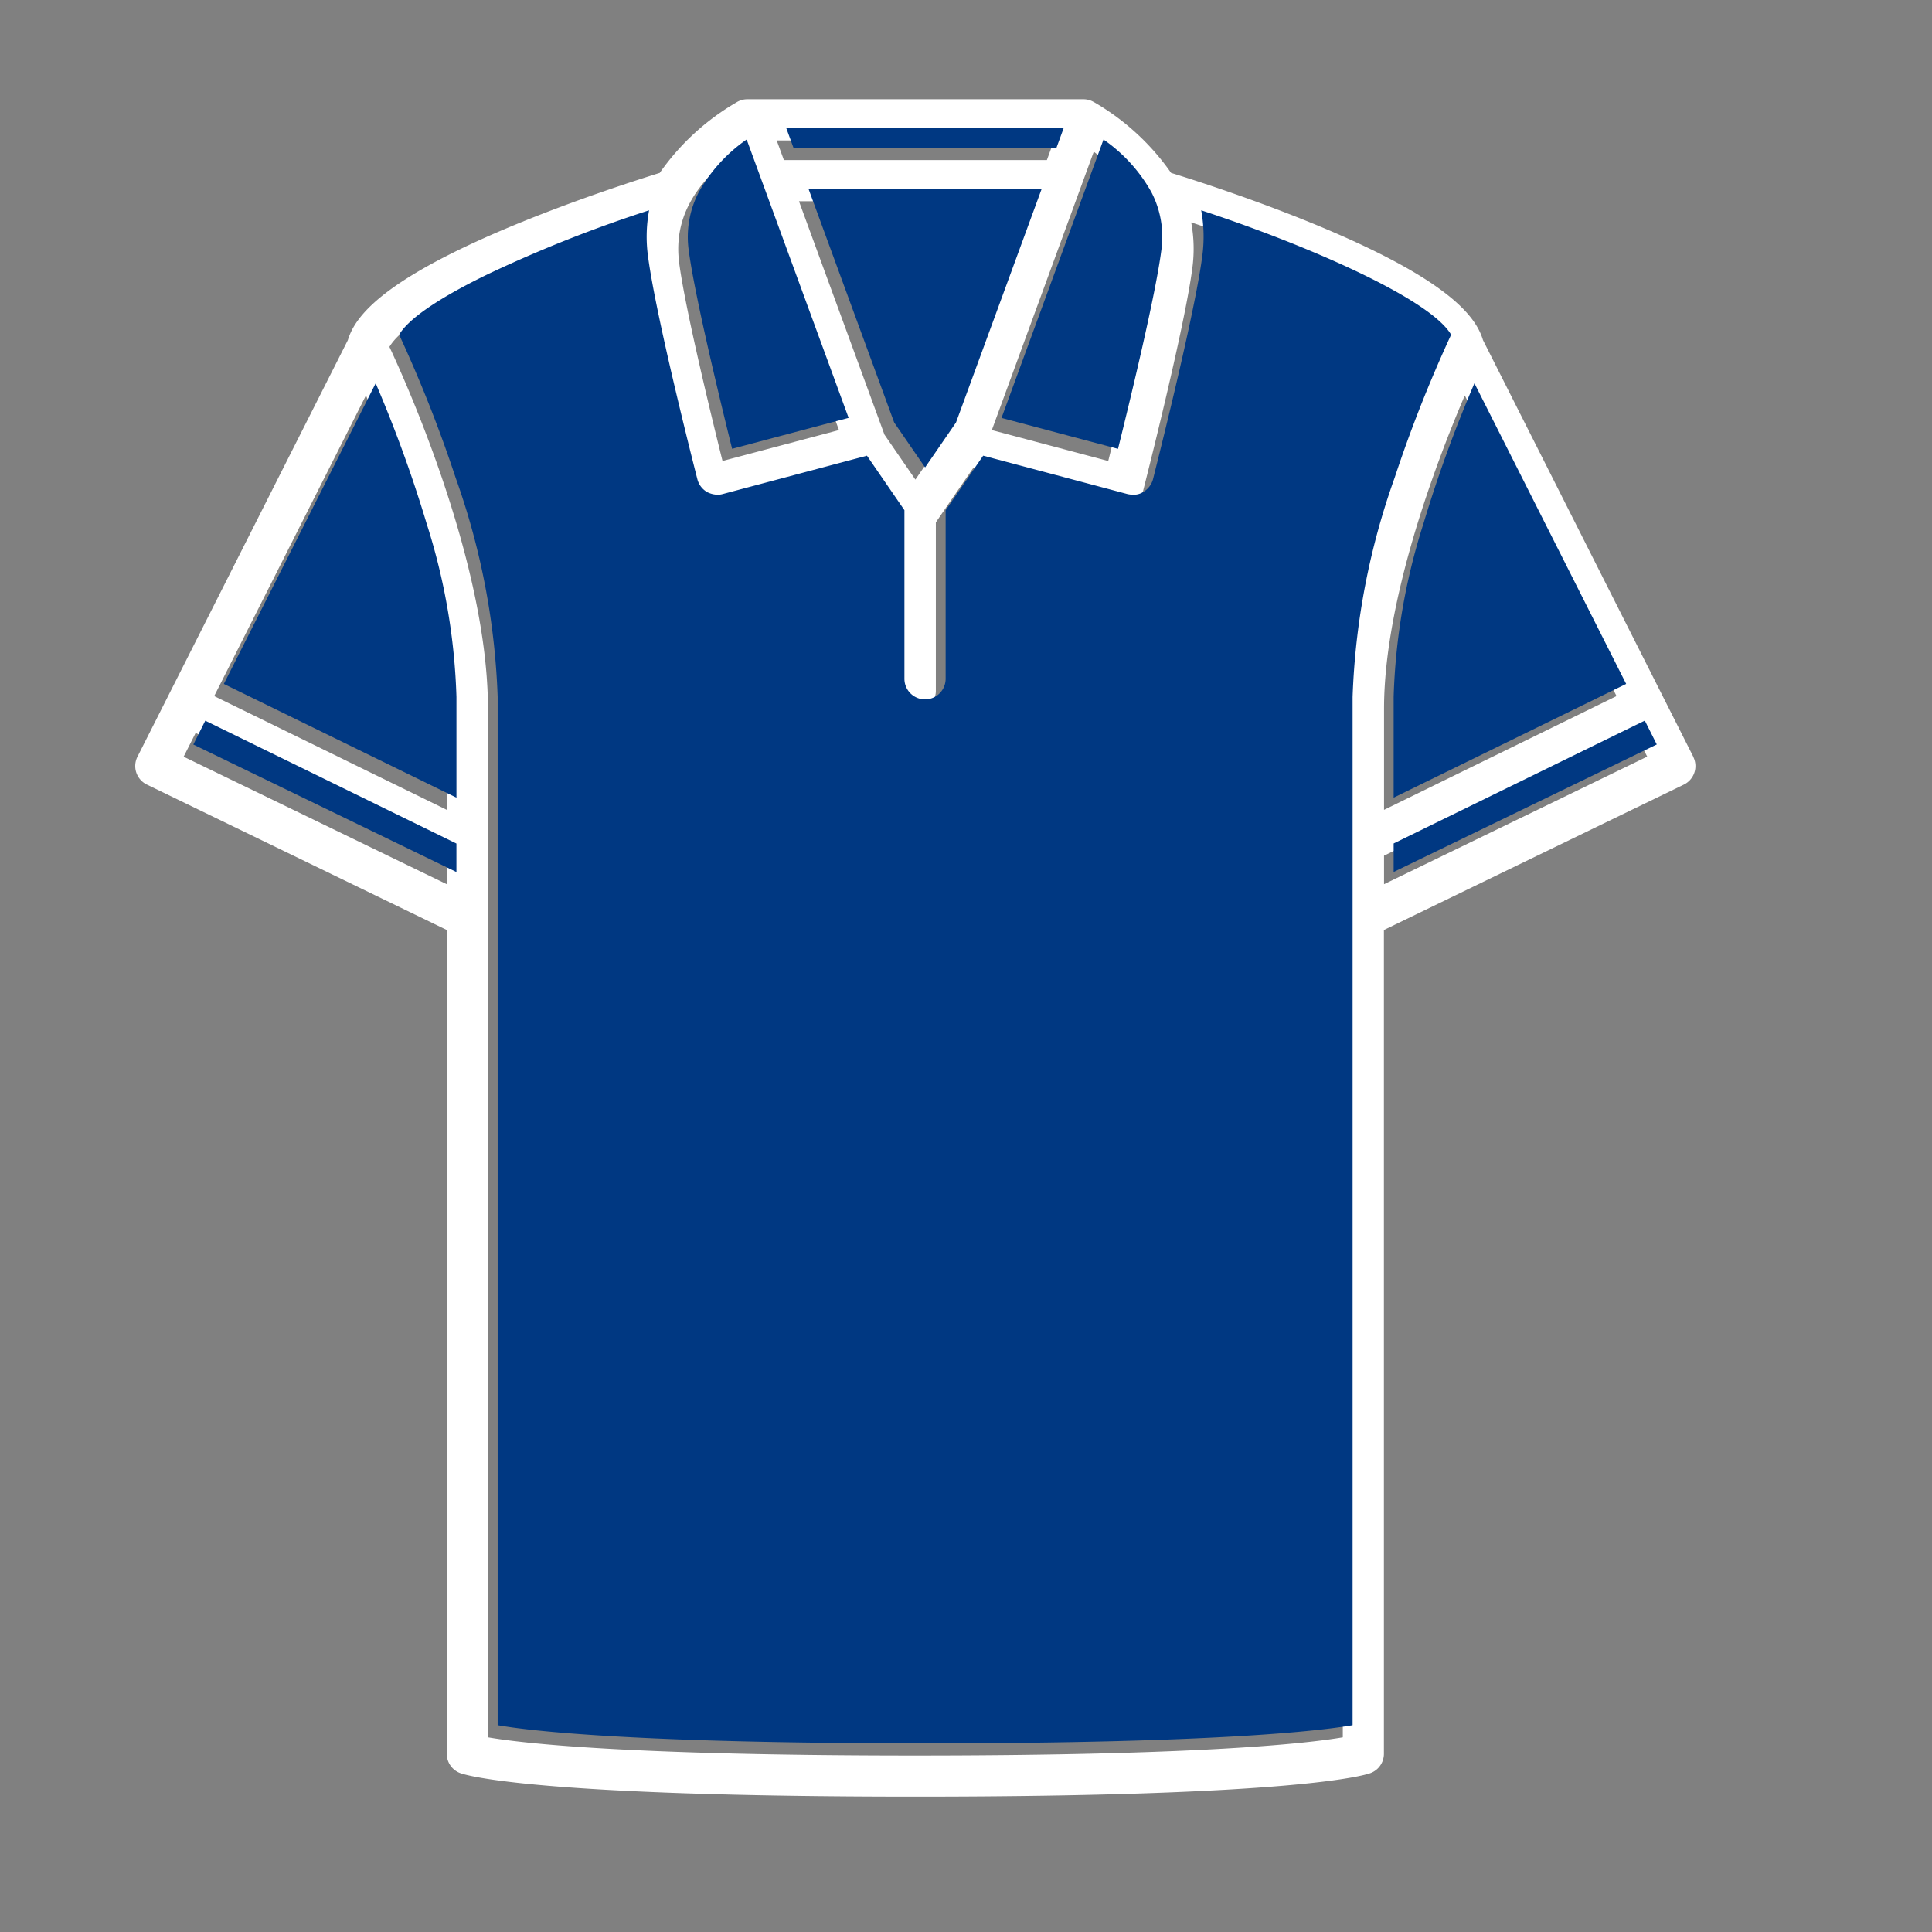
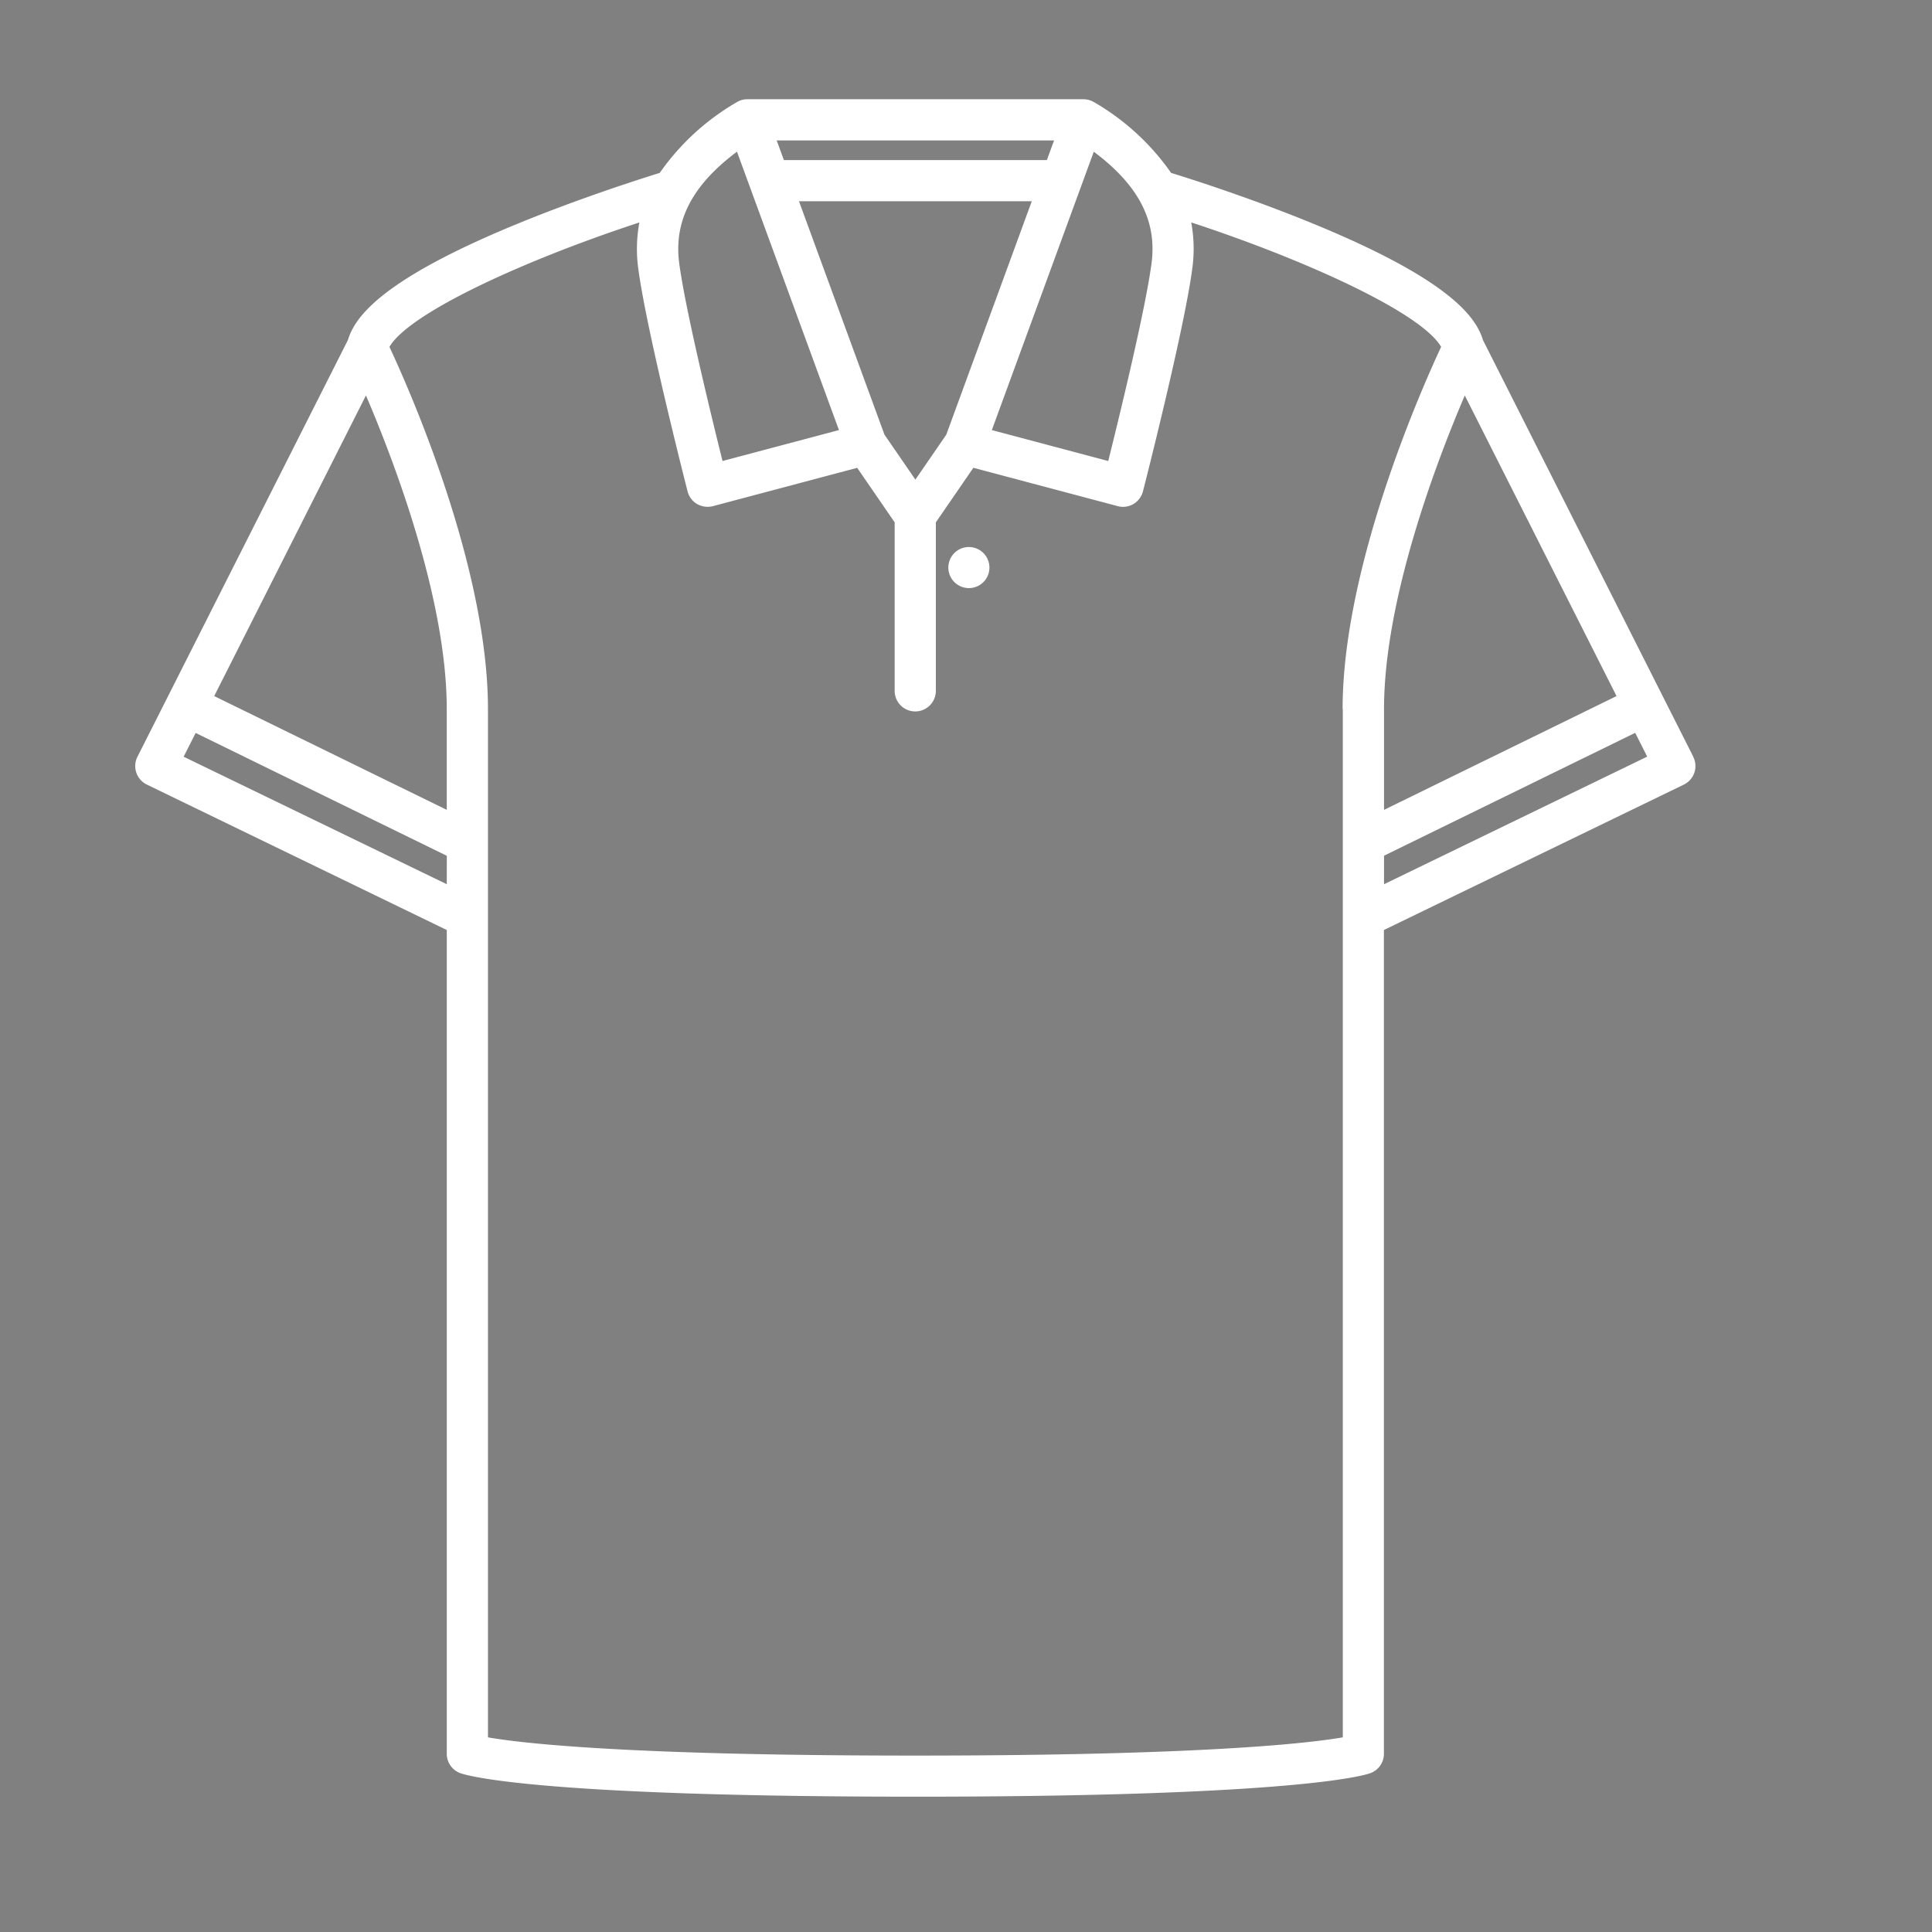
<svg xmlns="http://www.w3.org/2000/svg" width="100" height="100" viewBox="0 0 100 100">
  <rect x="0" y="0" width="100" height="100" fill="#808080" stroke="none" />
  <g id="Group_1266" data-name="Group 1266" transform="translate(-1465 -1065)">
    <g id="Group_1233" data-name="Group 1233" transform="translate(36 -161.863)">
      <g id="Group_1231" data-name="Group 1231" transform="translate(1436 1232)">
        <path id="Path_1671" data-name="Path 1671" d="M215.155,110.832a1.079,1.079,0,0,1-.755-.313,1.063,1.063,0,1,1,.755.313Z" transform="translate(-172.004 -85.529)" fill="#fff" />
        <path id="Path_1672" data-name="Path 1672" d="M97.308,34.033,86.422,12.467c-.37-1.227-1.787-3.163-8.875-6.062-3.165-1.294-6.2-2.264-7.268-2.592A12.483,12.483,0,0,0,66.311.162l-.006,0A1.045,1.045,0,0,0,65.746,0H48.339a1.041,1.041,0,0,0-.56.164h0a12.479,12.479,0,0,0-3.968,3.649c-1.064.329-4.1,1.3-7.268,2.593-7.088,2.9-8.505,4.835-8.875,6.063L16.777,34.033a1.066,1.066,0,0,0,.486,1.439L32.788,43V85.644a1.066,1.066,0,0,0,.708,1c.349.124,3.977,1.215,23.545,1.215h0c19.569,0,23.2-1.091,23.545-1.215a1.066,1.066,0,0,0,.708-1V43l15.524-7.526a1.066,1.066,0,0,0,.486-1.439ZM85.48,15.332l7.855,15.56L81.3,36.781V31.566C81.3,25.883,84.019,18.751,85.48,15.332ZM66.277,2.716c2.323,1.733,3.278,3.59,2.99,5.772-.312,2.374-1.664,7.922-2.242,10.237L61,17.124ZM58.643,17.361l-1.6,2.326-1.6-2.326L51.018,5.28H63.067ZM64.221,2.132l-.372,1.017H50.237l-.372-1.017H64.221Zm-16.412.584,5.278,14.408-6.026,1.6c-.577-2.315-1.929-7.863-2.242-10.237-.287-2.183.667-4.039,2.99-5.772ZM32.788,40.63l-13.62-6.6L19.79,32.8l13,6.359Zm0-3.849L20.75,30.892l7.855-15.561c1.461,3.417,4.182,10.546,4.182,16.235v5.215Zm46.378-5.215V84.789c-1.754.3-7.215.943-22.123.943s-20.369-.639-22.123-.943V31.566c0-7.395-4.11-16.636-5.1-18.748,1.029-1.766,7-4.494,12.937-6.441A7.469,7.469,0,0,0,42.7,8.766c.414,3.15,2.465,11.19,2.552,11.531a1.066,1.066,0,0,0,.493.655,1.115,1.115,0,0,0,.813.111l7.473-1.985,1.939,2.82v8.723a1.066,1.066,0,1,0,2.132,0V21.9l1.942-2.824,7.473,1.985a1.059,1.059,0,0,0,.813-.111,1.083,1.083,0,0,0,.493-.655c.087-.341,2.138-8.38,2.552-11.53a7.462,7.462,0,0,0-.055-2.39c5.933,1.946,11.908,4.675,12.936,6.441-.987,2.113-5.1,11.353-5.1,18.748ZM81.3,40.63V39.154l13-6.359.622,1.231Z" transform="translate(-16.663 0)" fill="#fff" />
      </g>
-       <path id="Path_1674" data-name="Path 1674" d="M13227.21,23228.434c-15.1,0-20.5-.654-22.124-.939v-53.223a37.525,37.525,0,0,0-2.179-11.357,70,70,0,0,0-2.92-7.393c.482-.828,2.082-1.918,4.628-3.15a68.931,68.931,0,0,1,8.309-3.289,7.5,7.5,0,0,0-.055,2.389c.427,3.248,2.534,11.451,2.555,11.533a1.075,1.075,0,0,0,.491.654,1.221,1.221,0,0,0,.562.145.932.932,0,0,0,.25-.033l7.473-1.988,1.94,2.82v8.727a1.066,1.066,0,1,0,2.133,0v-8.723l1.943-2.824,7.472,1.988a1.467,1.467,0,0,0,.3.033.9.9,0,0,0,.517-.145,1.1,1.1,0,0,0,.5-.654c.008-.029.029-.115.063-.25,1.361-5.422,2.244-9.428,2.486-11.283a7.532,7.532,0,0,0-.053-2.389c5.473,1.795,11.853,4.578,12.936,6.439a69.775,69.775,0,0,0-2.92,7.393,37.56,37.56,0,0,0-2.18,11.357v53.223C13247.7,23227.779,13242.288,23228.434,13227.21,23228.434Zm24.252-45.1h0v-1.479l13-6.359.619,1.234-13.619,6.6Zm-48.509,0h0l-13.619-6.6.618-1.234,13,6.359v1.479Zm48.509-3.85h0v-5.215a32.588,32.588,0,0,1,1.542-8.967,68.143,68.143,0,0,1,2.639-7.266l7.854,15.561-12.035,5.887Zm-48.509,0h0l-12.041-5.887,7.86-15.561a68.13,68.13,0,0,1,2.638,7.262,32.6,32.6,0,0,1,1.543,8.971v5.215Zm24.257-17.092v0l-1.6-2.326-4.428-12.076h12.055l-4.427,12.076-1.6,2.326Zm9.982-.963h0l-6.027-1.6,5.279-14.41a8.145,8.145,0,0,1,2.475,2.717,5.014,5.014,0,0,1,.513,3.055c-.295,2.254-1.528,7.383-2.237,10.24Zm-19.97,0h0c-.709-2.857-1.943-7.994-2.242-10.24a5.031,5.031,0,0,1,.52-3.055,8.178,8.178,0,0,1,2.474-2.717l5.277,14.41-6.027,1.6Zm16.789-15.576H13220.4l-.373-1.018h14.352l-.371,1.014Z" transform="translate(-11750.327 -21911.334)" fill="#003882" />
    </g>
  </g>
</svg>